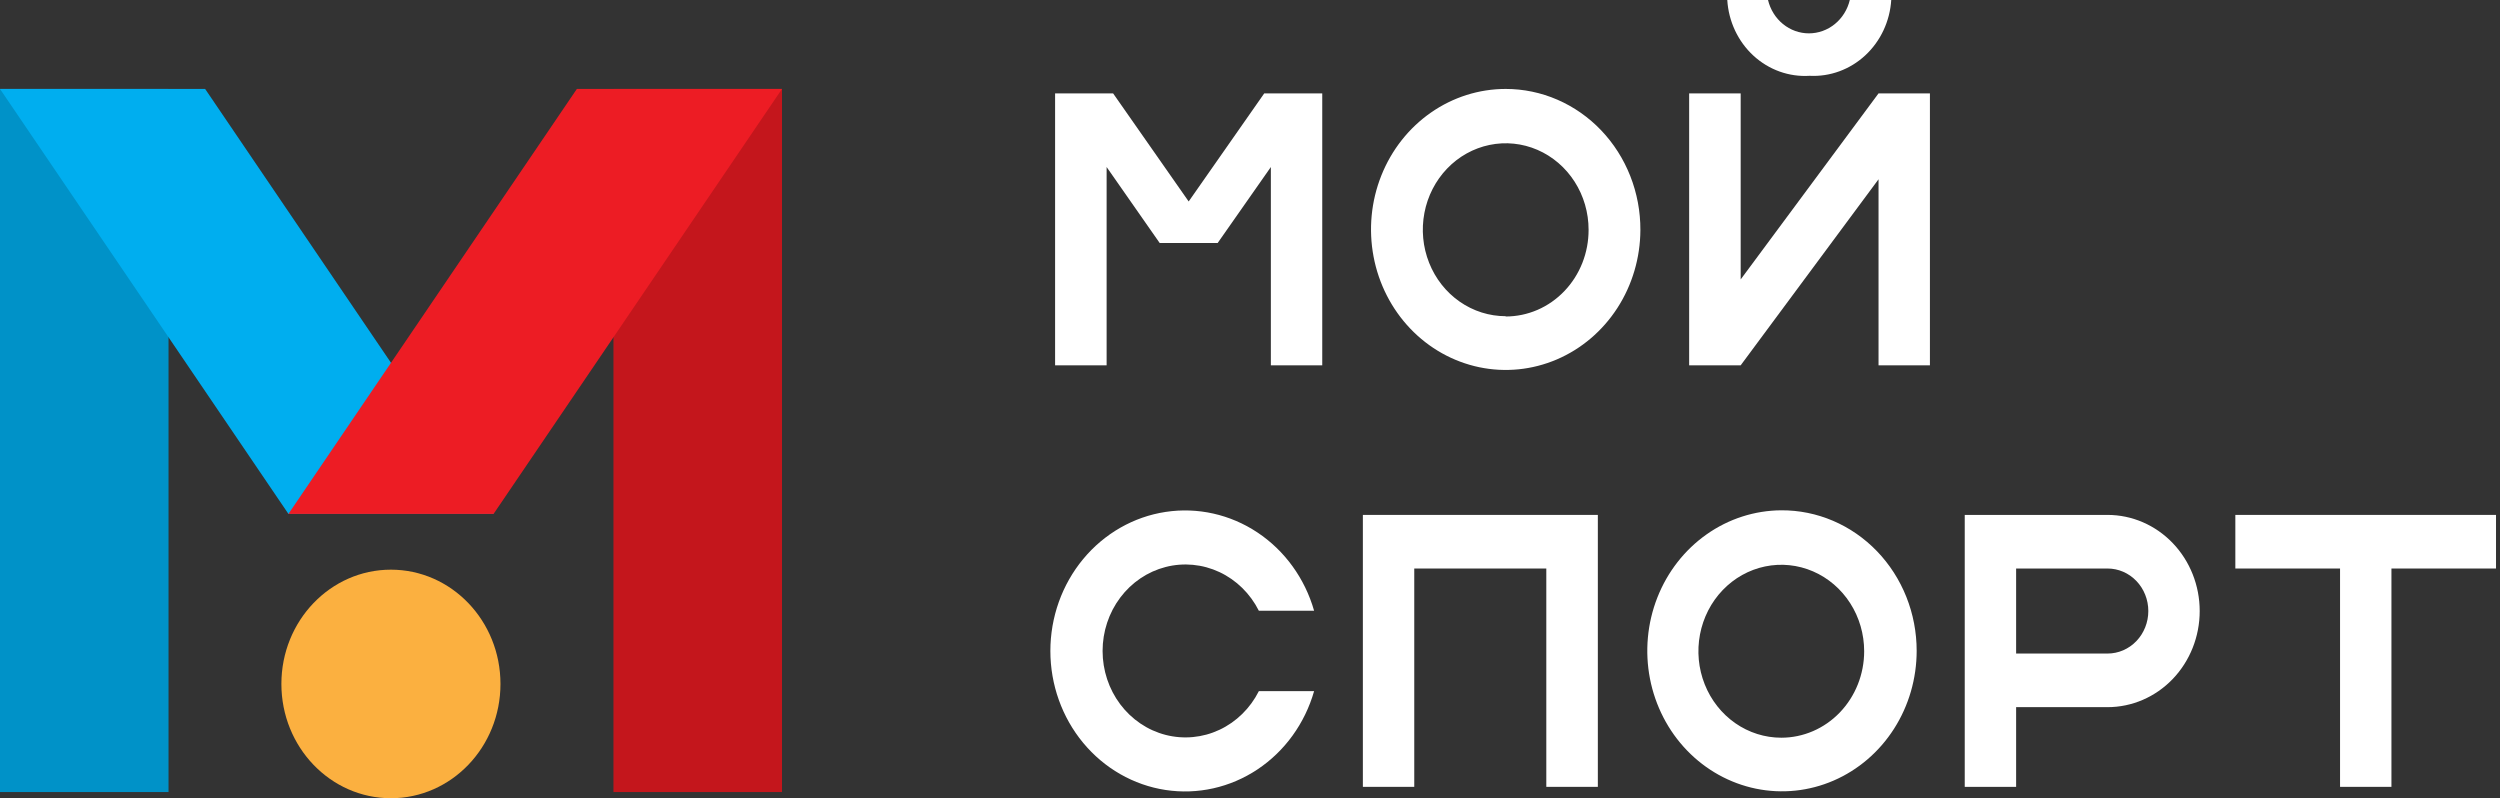
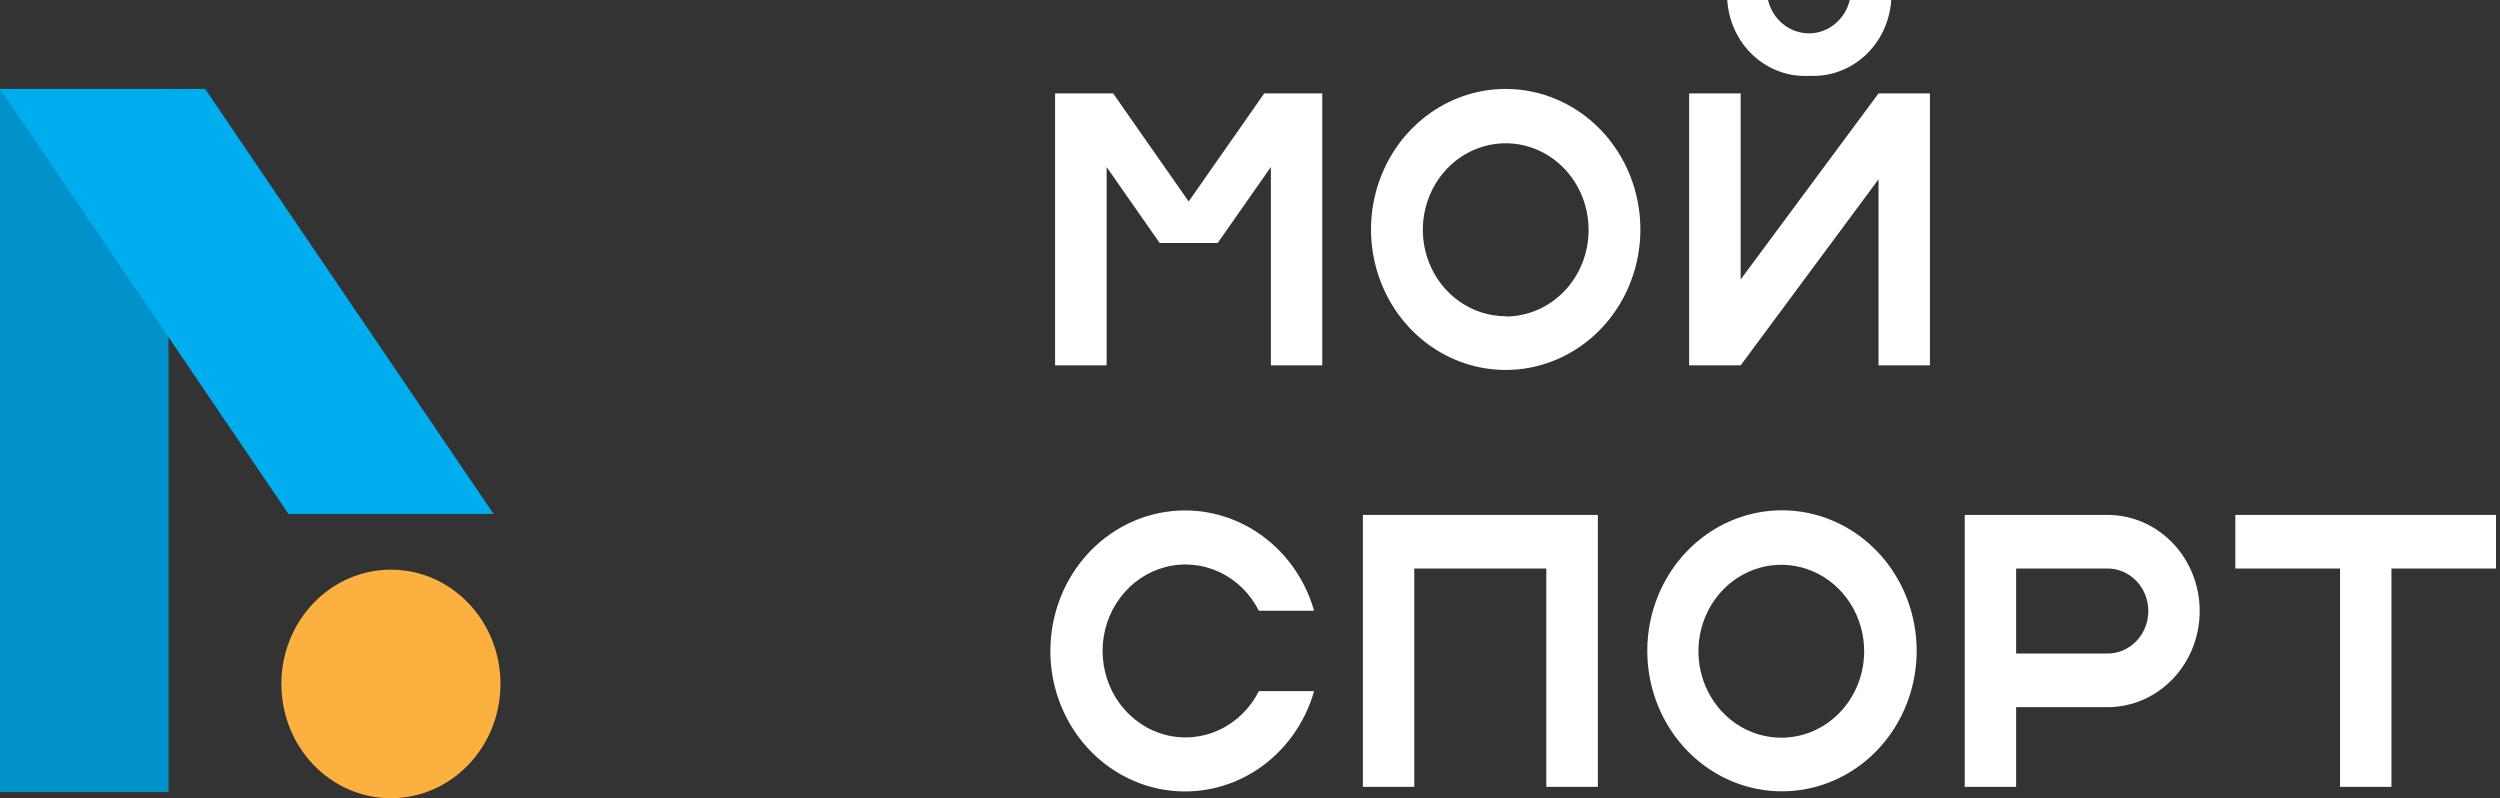
<svg xmlns="http://www.w3.org/2000/svg" width="451" height="144" viewBox="0 0 451 144" fill="none">
  <rect x="0" y="0" width="451" height="144" fill="#333333" stroke="none" />
  <path d="M227.096 124.684C225.542 127.771 223.041 130.226 219.993 131.657C216.944 133.087 213.524 133.411 210.279 132.576C207.033 131.741 204.15 129.795 202.089 127.05C200.027 124.305 198.907 120.918 198.907 117.431C198.907 113.944 200.027 110.557 202.089 107.812C204.15 105.067 207.033 103.121 210.279 102.286C213.524 101.451 216.944 101.775 219.993 103.205C223.041 104.635 225.542 107.09 227.096 110.177H237.064C235.395 104.344 231.768 99.333 226.849 96.06C221.929 92.786 216.044 91.469 210.27 92.35C204.496 93.23 199.219 96.248 195.403 100.854C191.586 105.459 189.486 111.343 189.486 117.431C189.486 123.518 191.586 129.403 195.403 134.008C199.219 138.613 204.496 141.632 210.27 142.512C216.044 143.392 221.929 142.076 226.849 138.802C231.768 135.529 235.395 130.517 237.064 124.684H227.096Z" fill="white" />
  <path d="M228.068 16.847L214.437 36.345L200.805 16.847H190.339V65.904H199.634V30.131L209.203 43.832H219.67L229.264 30.131V65.904H238.534V16.847H228.068Z" fill="white" />
  <path d="M321.344 92.059C316.544 92.085 311.859 93.593 307.88 96.394C303.901 99.195 300.806 103.162 298.986 107.796C297.166 112.43 296.703 117.523 297.654 122.431C298.606 127.339 300.929 131.844 304.332 135.376C307.735 138.908 312.065 141.309 316.774 142.277C321.484 143.244 326.363 142.735 330.796 140.812C335.228 138.89 339.015 135.641 341.68 131.476C344.344 127.31 345.766 122.414 345.766 117.407C345.766 114.067 345.133 110.76 343.905 107.676C342.676 104.593 340.875 101.792 338.606 99.437C336.336 97.082 333.643 95.217 330.681 93.951C327.718 92.685 324.546 92.042 321.344 92.059ZM321.344 133.083C318.387 133.083 315.496 132.169 313.037 130.455C310.579 128.741 308.662 126.304 307.531 123.454C306.399 120.604 306.103 117.467 306.68 114.442C307.257 111.416 308.681 108.636 310.772 106.455C312.863 104.273 315.527 102.788 318.427 102.186C321.328 101.584 324.334 101.893 327.066 103.073C329.798 104.254 332.134 106.253 333.776 108.819C335.419 111.384 336.296 114.4 336.296 117.485C336.296 121.622 334.721 125.589 331.917 128.515C329.113 131.44 325.31 133.083 321.344 133.083Z" fill="white" />
  <path d="M271.629 16.044C266.828 16.044 262.134 17.528 258.141 20.309C254.147 23.089 251.033 27.042 249.191 31.668C247.349 36.293 246.862 41.385 247.792 46.299C248.721 51.213 251.025 55.73 254.413 59.279C257.801 62.828 262.121 65.25 266.828 66.24C271.535 67.23 276.417 66.742 280.858 64.84C285.3 62.937 289.101 59.705 291.783 55.55C294.465 51.395 295.906 46.505 295.926 41.496C295.939 38.158 295.32 34.851 294.105 31.764C292.89 28.676 291.102 25.87 288.845 23.505C286.587 21.14 283.904 19.264 280.95 17.983C277.996 16.703 274.828 16.044 271.629 16.044ZM271.629 57.042C268.672 57.042 265.781 56.127 263.322 54.413C260.863 52.7 258.947 50.263 257.815 47.413C256.683 44.563 256.387 41.426 256.964 38.401C257.541 35.375 258.965 32.595 261.056 30.414C263.147 28.232 265.811 26.747 268.712 26.145C271.612 25.543 274.619 25.852 277.351 27.032C280.083 28.213 282.418 30.212 284.061 32.778C285.704 35.343 286.581 38.359 286.581 41.444C286.587 43.496 286.206 45.531 285.457 47.429C284.709 49.328 283.608 51.053 282.219 52.507C280.83 53.961 279.18 55.115 277.362 55.902C275.545 56.689 273.597 57.094 271.629 57.094V57.042Z" fill="white" />
  <path d="M380.205 92.89H354.438V141.947H363.708V127.571H380.205C384.613 127.571 388.841 125.744 391.958 122.492C395.075 119.24 396.826 114.829 396.826 110.23C396.826 105.631 395.075 101.221 391.958 97.969C388.841 94.717 384.613 92.89 380.205 92.89ZM380.205 117.899H363.708V102.561H380.205C382.155 102.561 384.024 103.369 385.403 104.807C386.782 106.245 387.556 108.196 387.556 110.23C387.556 112.264 386.782 114.215 385.403 115.653C384.024 117.091 382.155 117.899 380.205 117.899Z" fill="white" />
-   <path d="M245.861 92.89V141.947H255.132V102.561H278.955V141.947H288.25V92.89H245.861Z" fill="white" />
+   <path d="M245.861 92.89V141.947H255.132V102.561H278.955V141.947H288.25V92.89H245.861" fill="white" />
  <path d="M450.28 92.89H403.256V102.561H422.145V141.947H431.416V102.561H450.28V92.89Z" fill="white" />
  <path d="M338.888 16.847L314.018 50.41V16.847H304.723V65.904H314.018L338.888 32.341V65.904H348.158V16.847H338.888Z" fill="white" />
  <path d="M326.452 13.675C330.136 13.867 333.745 12.542 336.5 9.983C339.255 7.425 340.936 3.84 341.18 0H333.704C333.295 1.718 332.346 3.244 331.009 4.334C329.672 5.425 328.024 6.017 326.327 6.017C324.63 6.017 322.982 5.425 321.646 4.334C320.309 3.244 319.36 1.718 318.951 0H311.6C311.837 3.866 313.533 7.476 316.317 10.039C319.101 12.602 322.746 13.91 326.452 13.675Z" fill="white" />
-   <path d="M141.072 16.044H110.67V142.887H141.072V16.044Z" fill="#C4161C" />
  <path d="M70.523 144C81.437 144 90.285 134.77 90.285 123.384C90.285 111.998 81.437 102.768 70.523 102.768C59.609 102.768 50.762 111.998 50.762 123.384C50.762 134.77 59.609 144 70.523 144Z" fill="#FBB040" />
  <path d="M30.402 16.044H0V142.887H30.402V16.044Z" fill="#0092C8" />
  <path d="M0 16.044L52.033 92.711H89.039L37.006 16.044H0Z" fill="#00AEEF" />
-   <path d="M141.072 16.044L89.04 92.711H52.033L104.066 16.044H141.072Z" fill="#ED1C24" />
</svg>